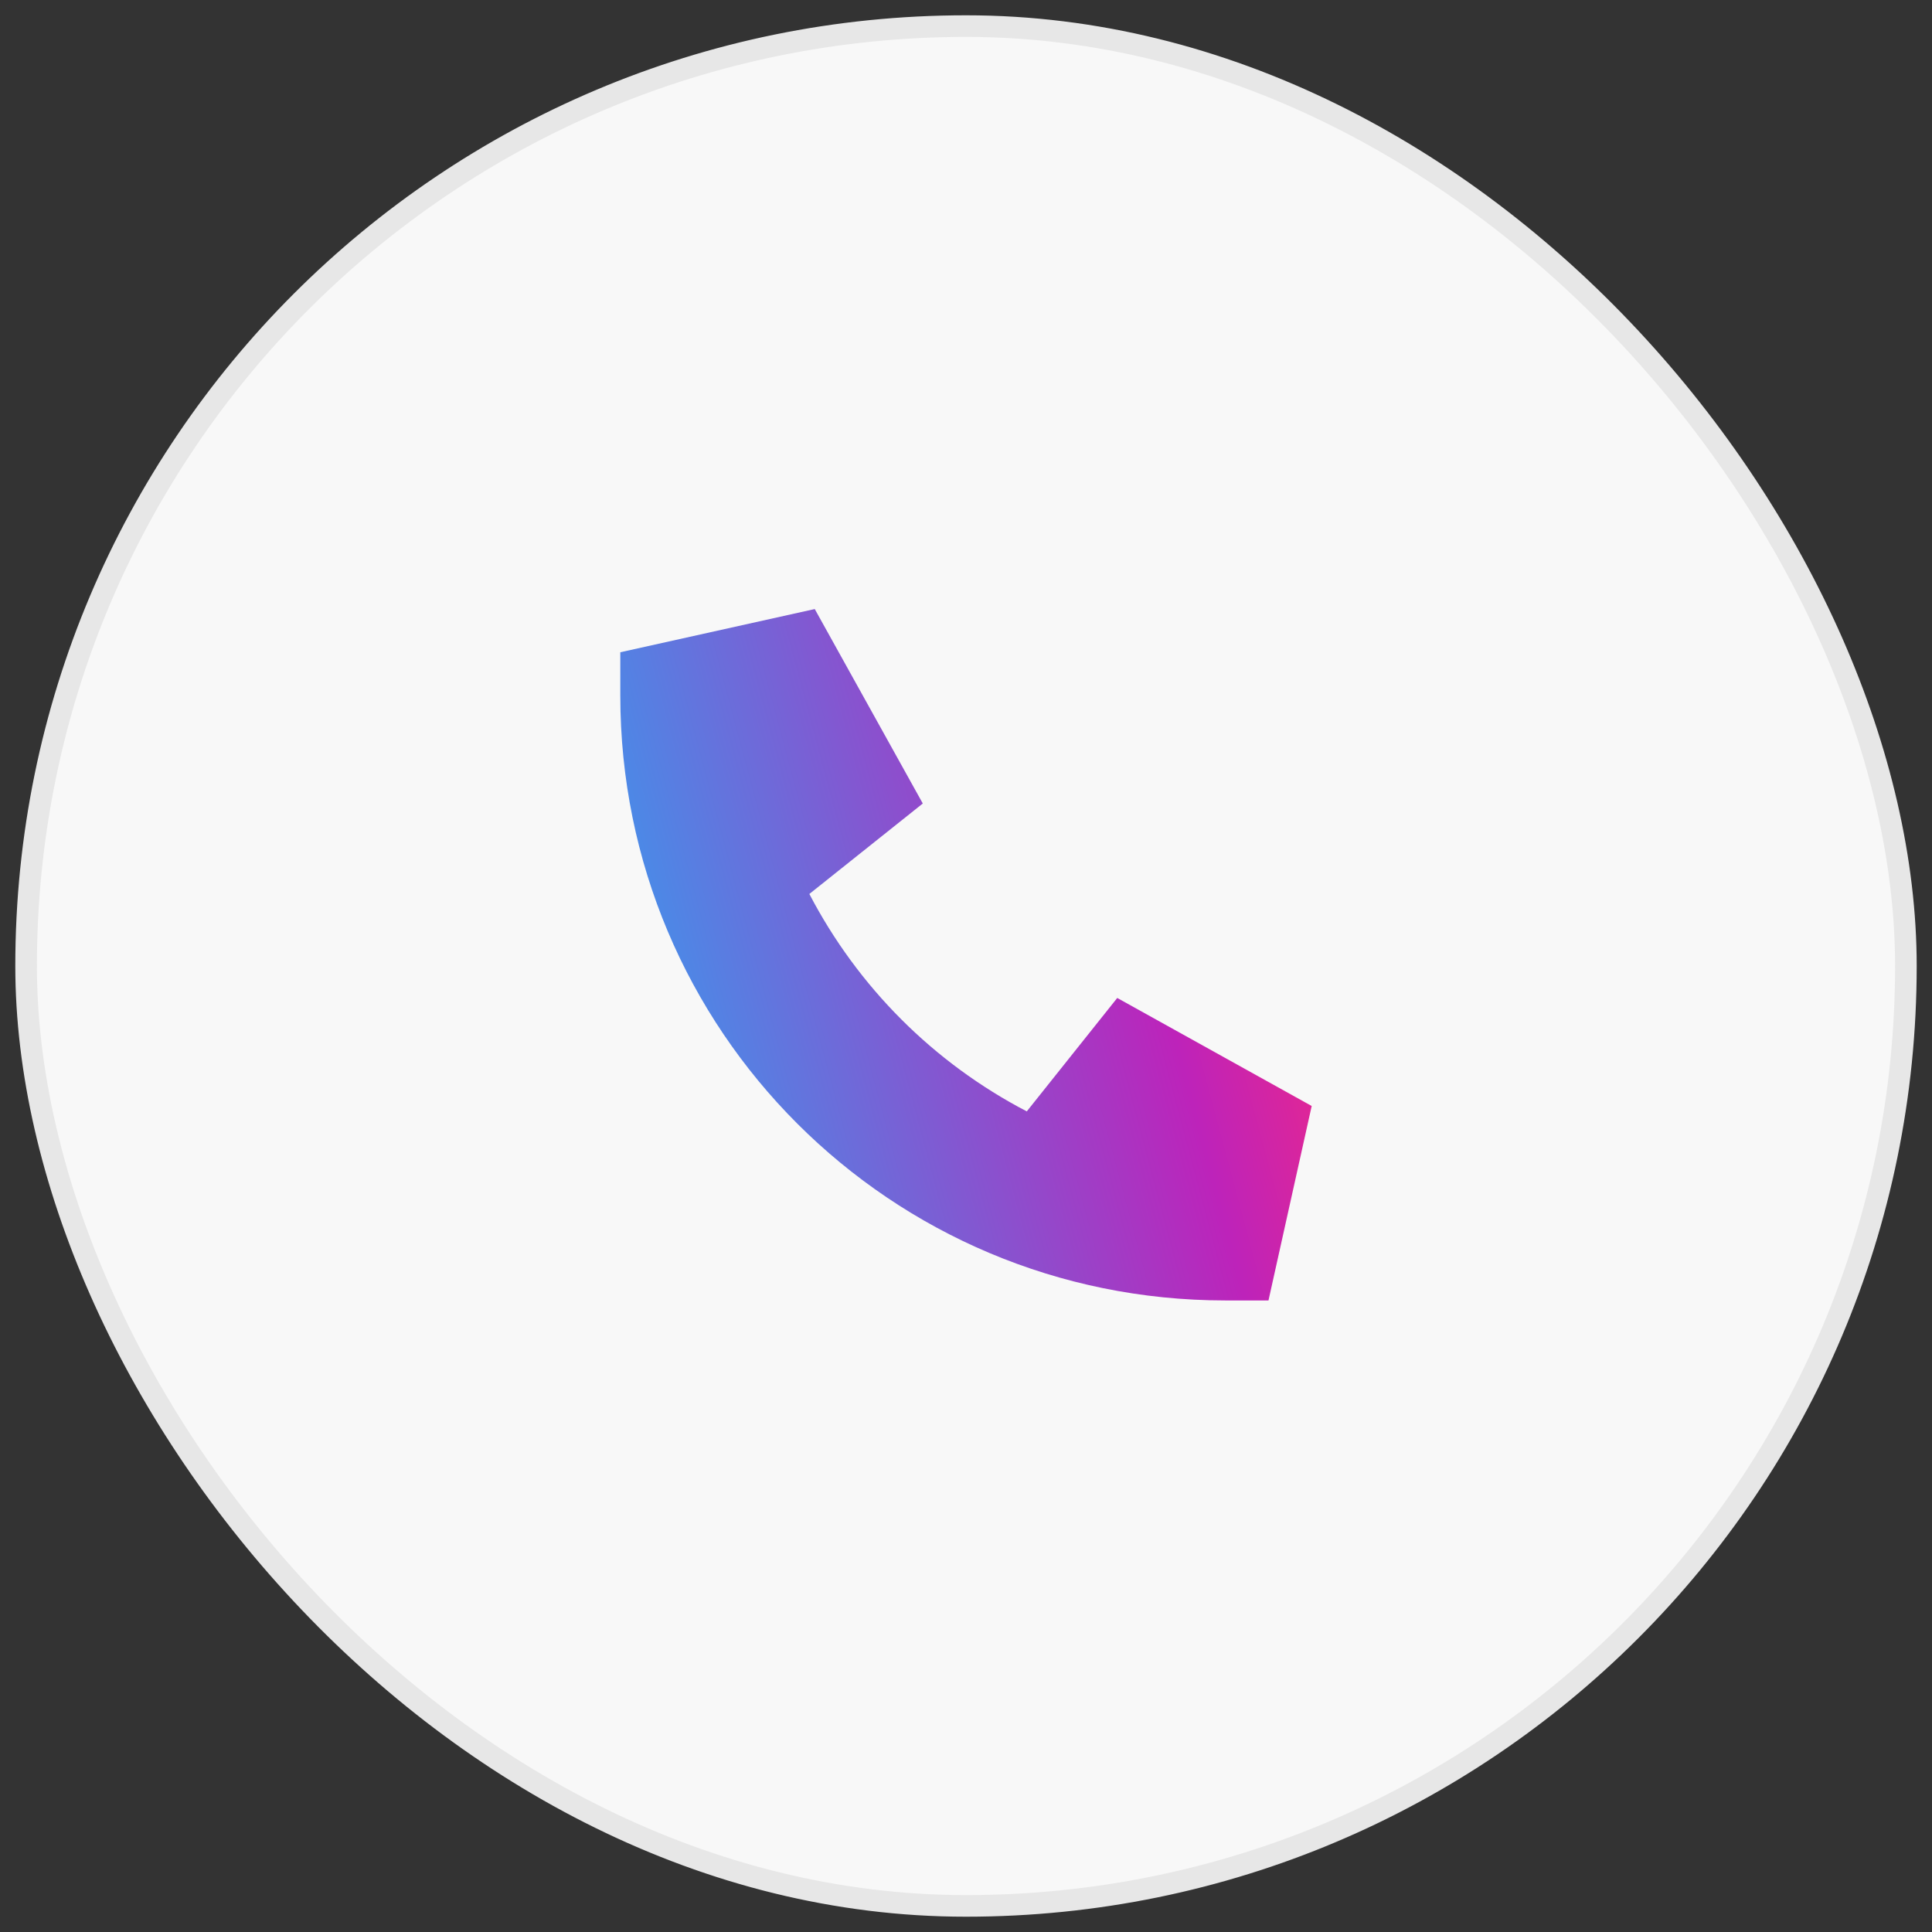
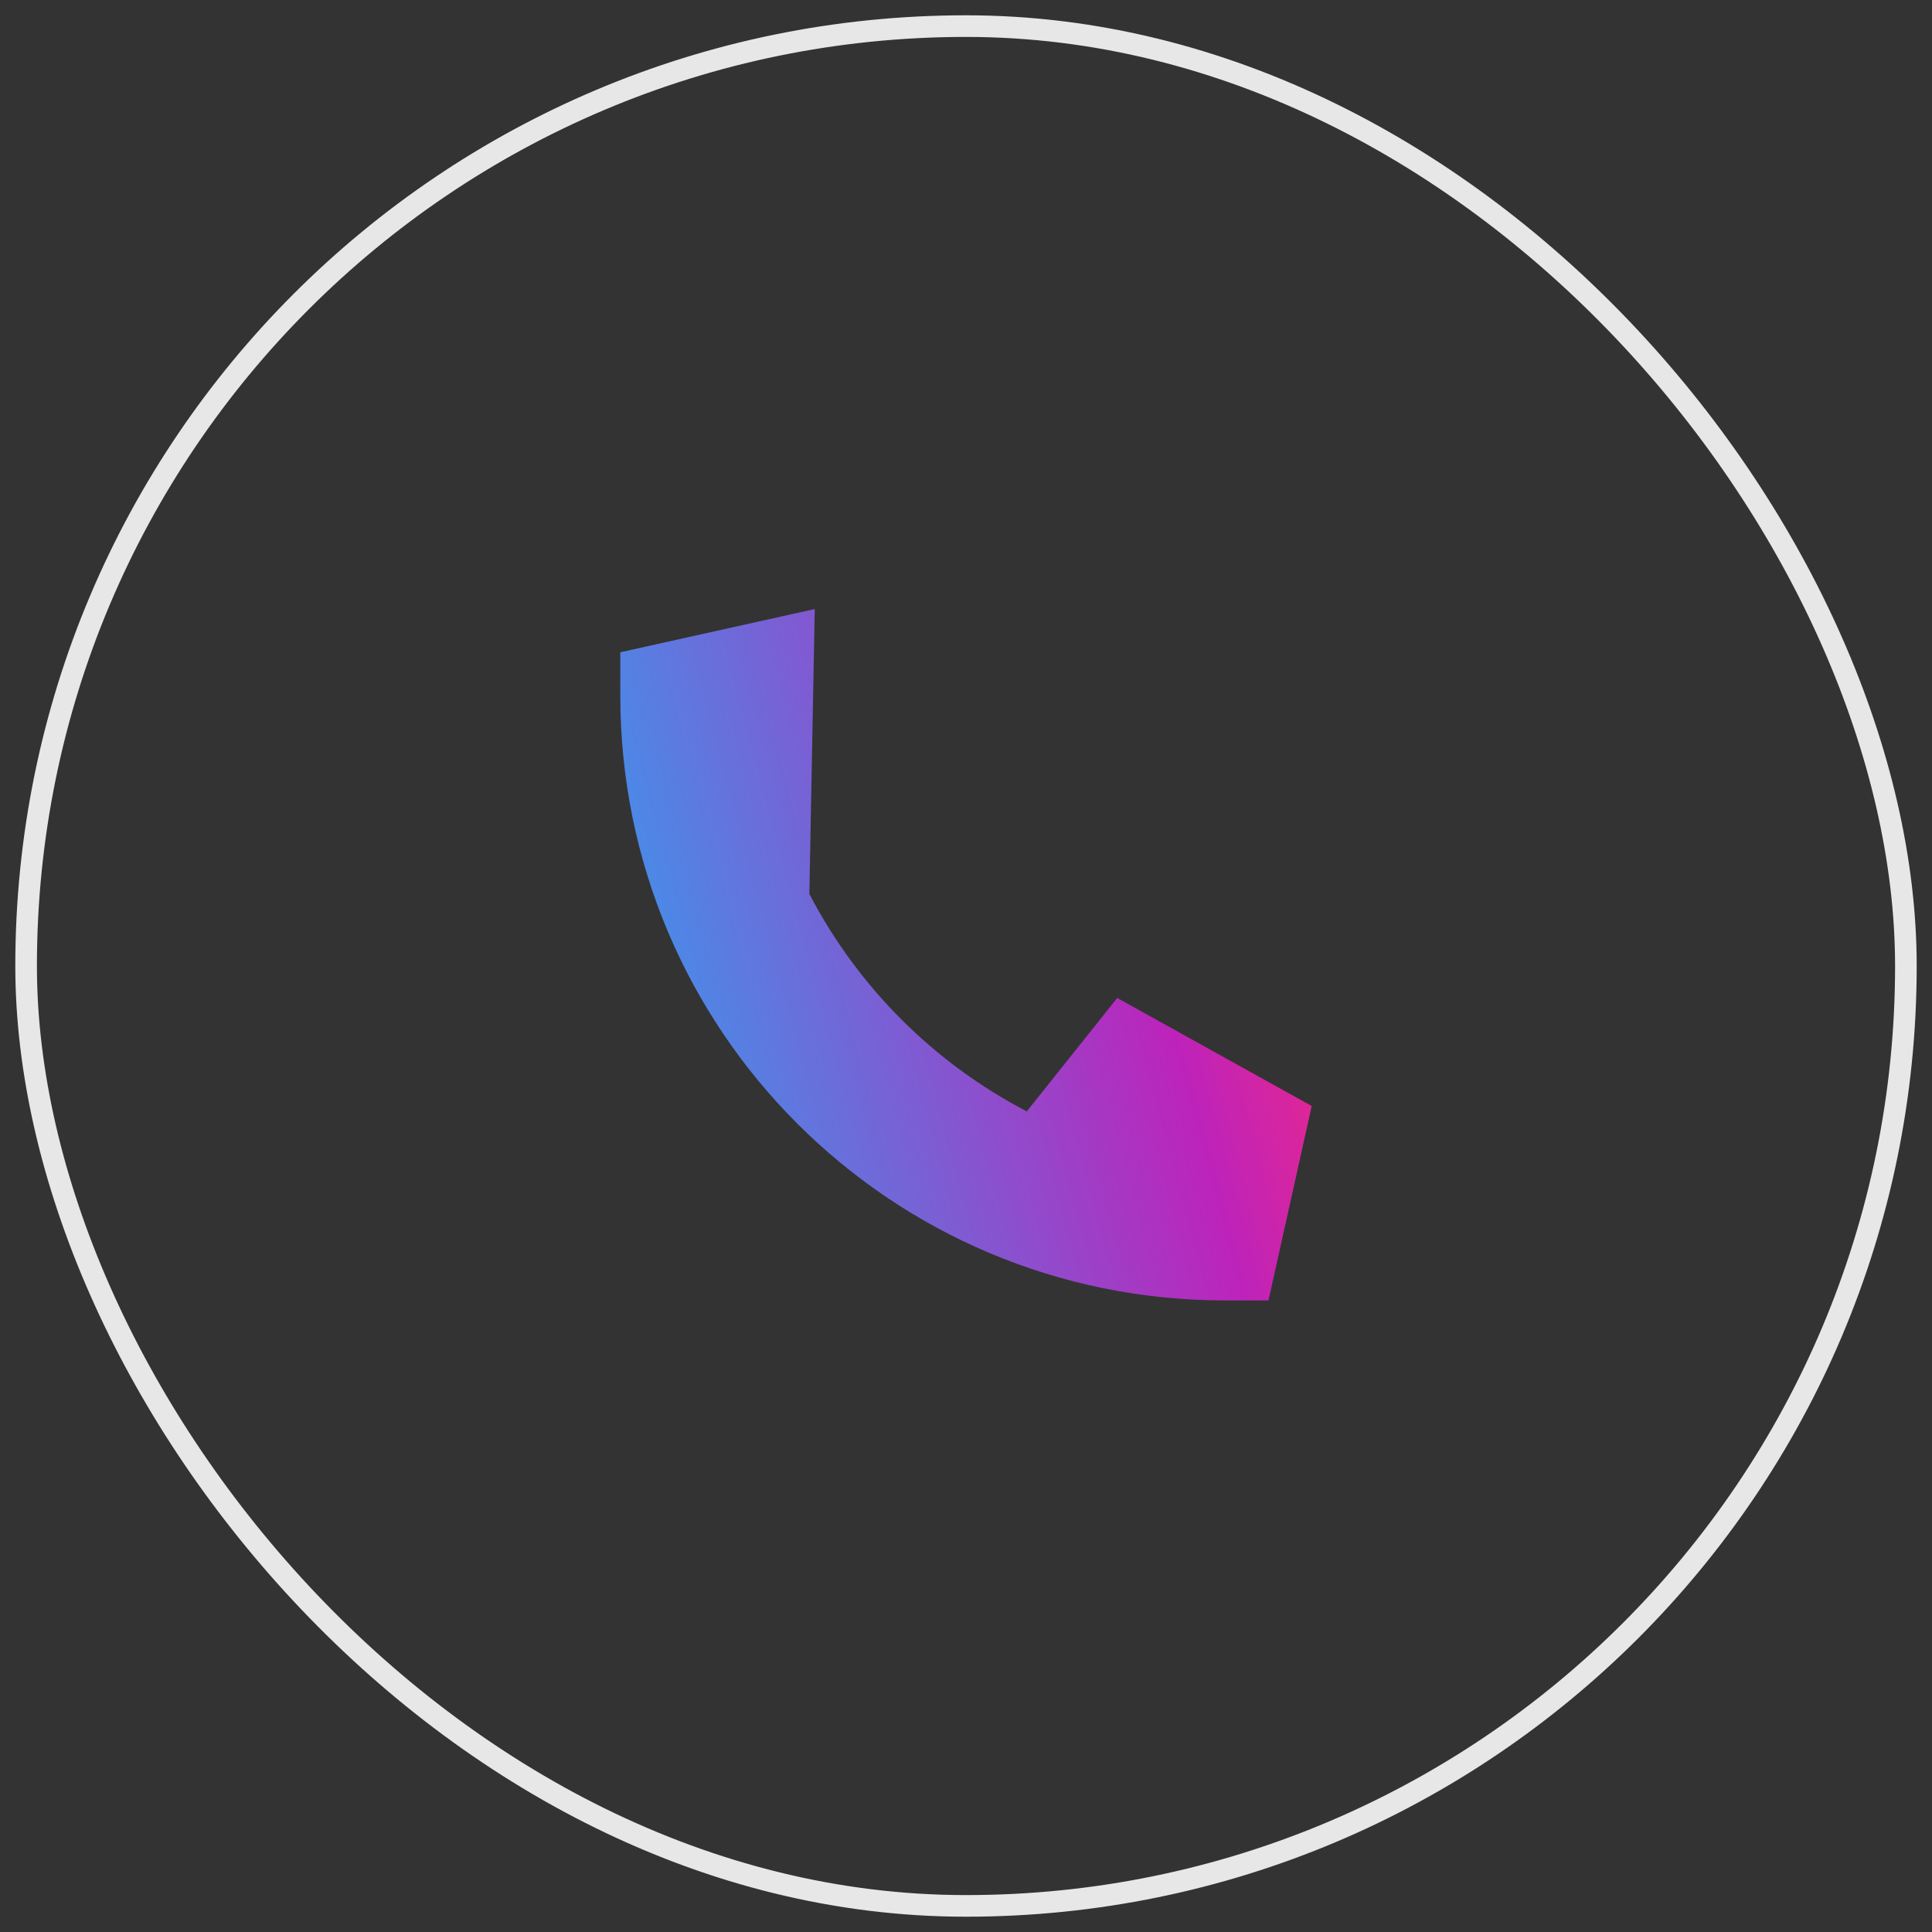
<svg xmlns="http://www.w3.org/2000/svg" width="74" height="74" viewBox="0 0 74 74" fill="none">
  <rect x="0" y="0" width="74" height="74" fill="#333333" stroke="none" />
-   <rect x="1" y="1" width="72" height="72" rx="36" fill="#F8F8F8" />
  <rect x="1" y="1" width="72" height="72" rx="36" stroke="#E7E7E7" stroke-width="0.828" />
-   <path d="M23.759 24.983L31.207 23.328L35.345 30.776L31 34.241C32.862 37.81 35.759 40.707 39.328 42.569L42.793 38.224L50.241 42.362L48.586 49.81H46.931C34.103 49.81 23.759 39.465 23.759 26.638V24.983Z" fill="url(#paint0_linear_1_140)" />
+   <path d="M23.759 24.983L31.207 23.328L31 34.241C32.862 37.81 35.759 40.707 39.328 42.569L42.793 38.224L50.241 42.362L48.586 49.81H46.931C34.103 49.81 23.759 39.465 23.759 26.638V24.983Z" fill="url(#paint0_linear_1_140)" />
  <defs>
    <linearGradient id="paint0_linear_1_140" x1="17.005" y1="15.161" x2="48.957" y2="6.597" gradientUnits="userSpaceOnUse">
      <stop stop-color="#3B98ED" />
      <stop offset="0.625" stop-color="#BD23BA" />
      <stop offset="0.85" stop-color="#F52881" />
    </linearGradient>
  </defs>
</svg>